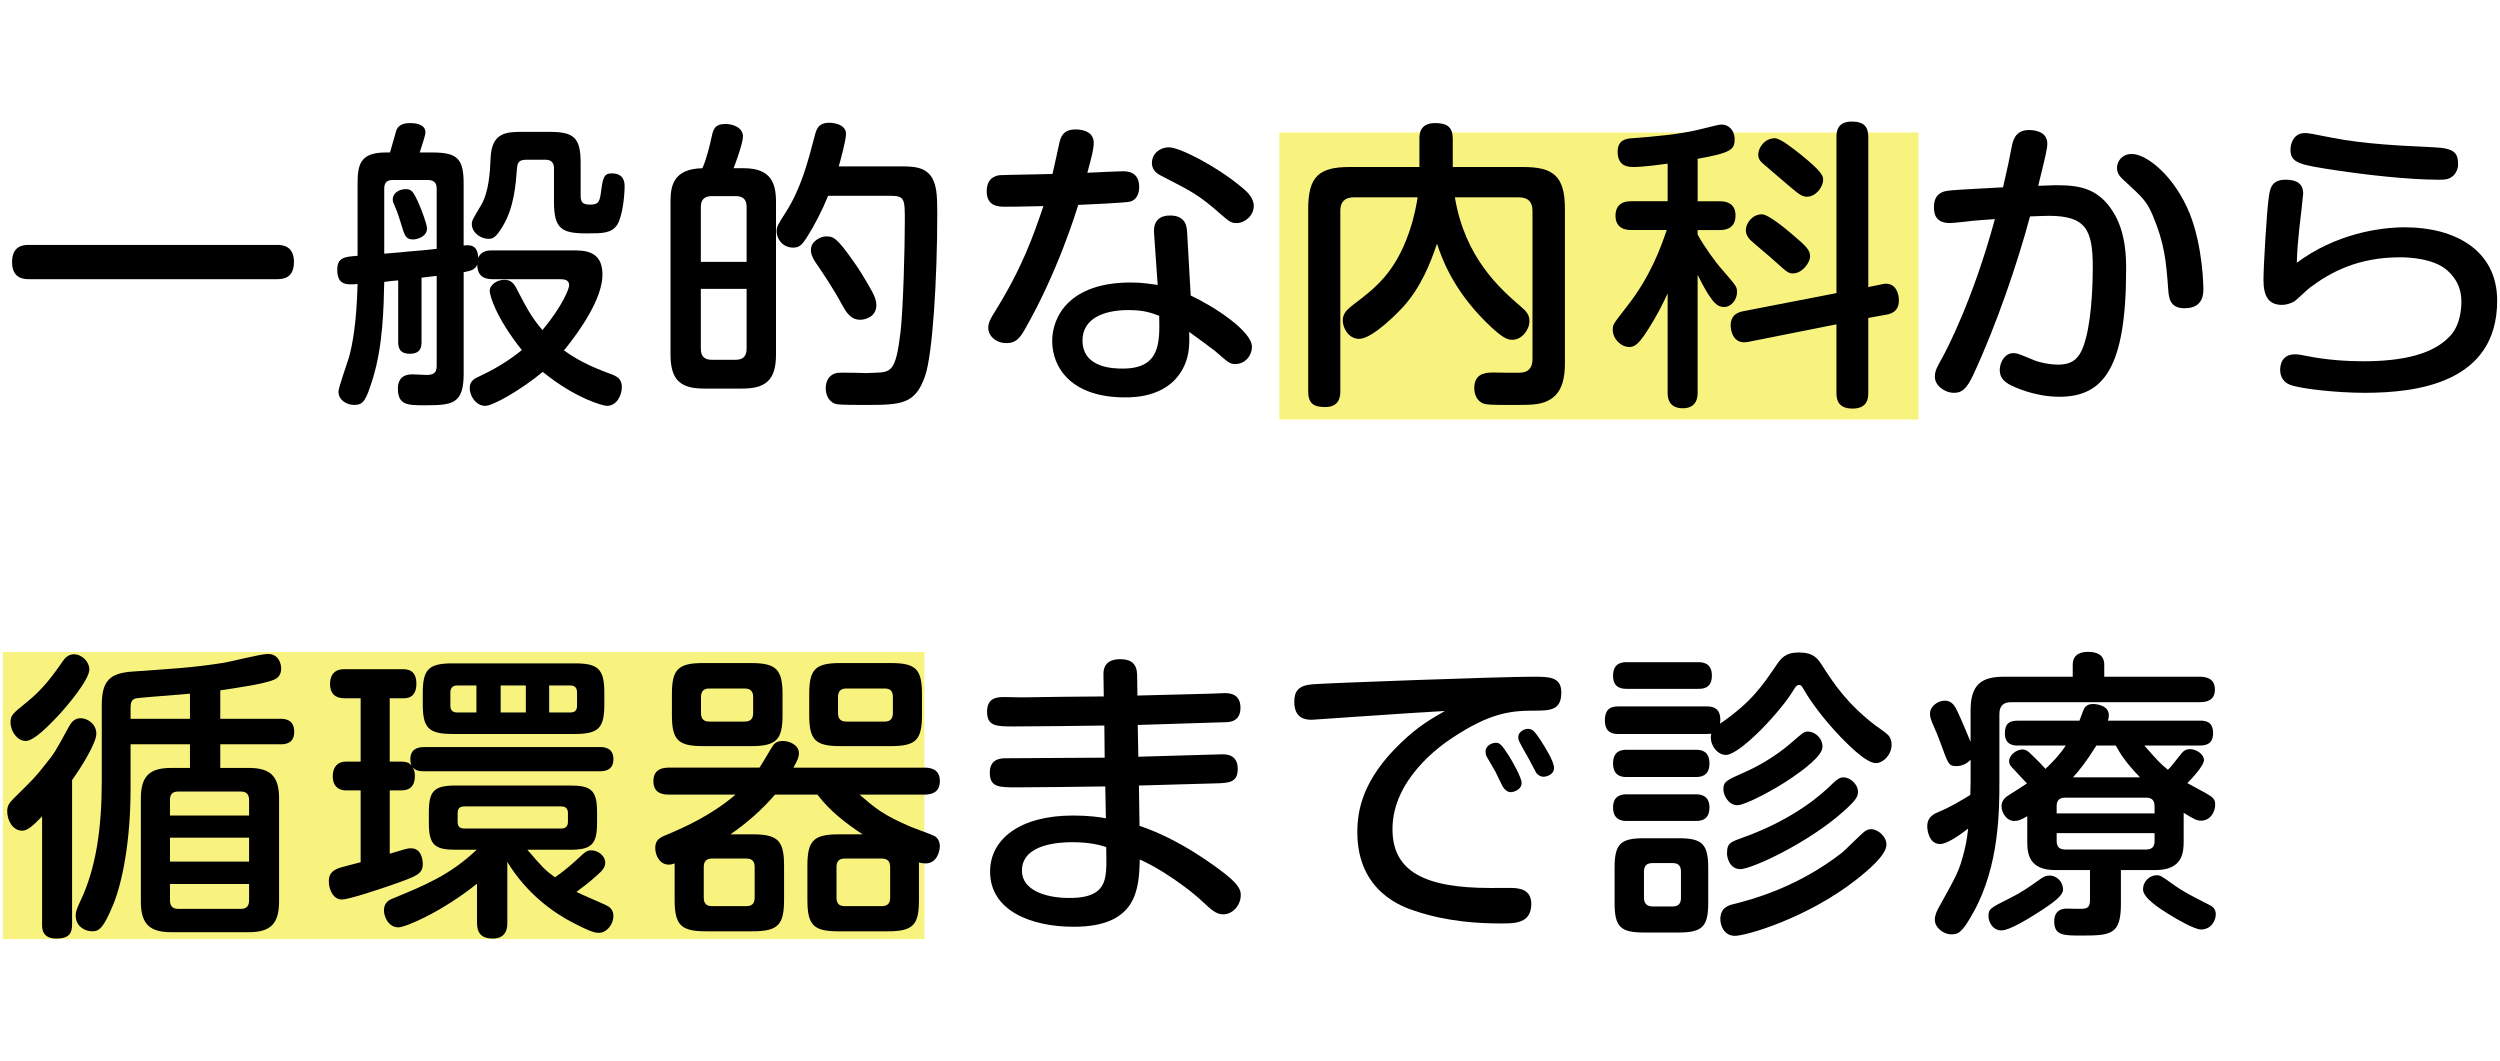
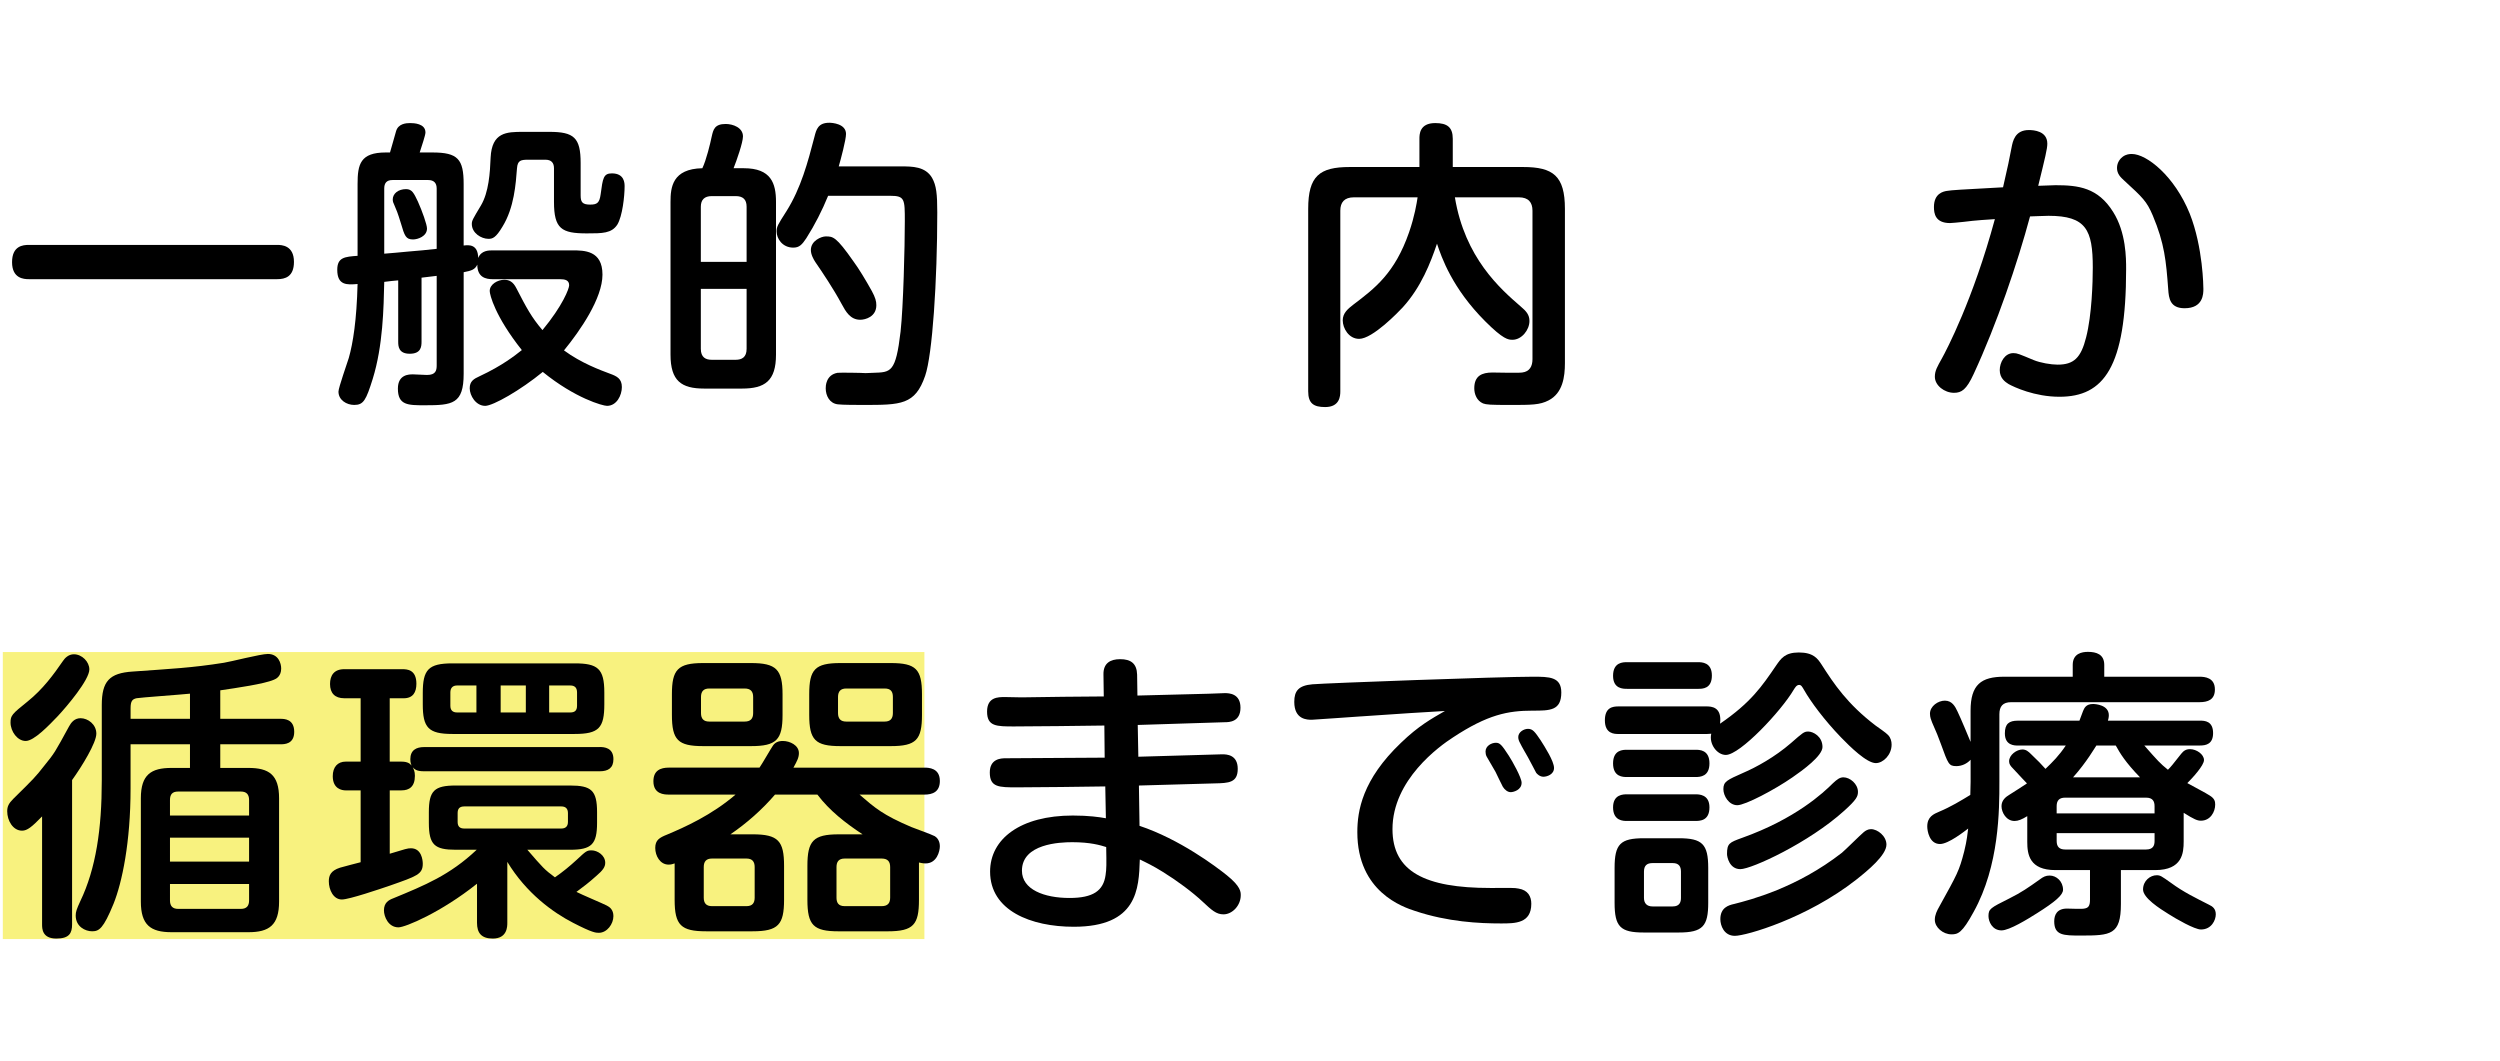
<svg xmlns="http://www.w3.org/2000/svg" id="Layer_2" viewBox="0 0 165 70">
  <defs>
    <style>.cls-1{fill:#f2e600;opacity:.5;}.cls-2{fill:none;}</style>
  </defs>
  <g id="contents">
-     <rect class="cls-1" x="84.438" y="8.744" width="42.183" height="18.944" />
    <rect class="cls-1" x=".187" y="43.034" width="60.823" height="18.944" />
    <path d="m18.3,16.164c.28,0,1.101.021,1.101,1.12,0,.98-.58,1.141-1.101,1.141H1.897c-.32,0-1.101-.04-1.101-1.12s.721-1.141,1.101-1.141h16.403Z" />
    <path d="m26.281,18.504c-.42.04-.46.04-.921.1-.04,1.721-.08,4.201-.76,6.401-.44,1.4-.601,1.721-1.221,1.721-.5,0-1.04-.32-1.04-.88,0-.261.58-1.881.681-2.221.28-.98.52-2.501.58-4.881-.7.06-1.341.1-1.341-.94,0-.82.5-.86,1.341-.92v-4.741c0-1.301.18-2.08,1.86-2.08h.28c.12-.381.26-.94.399-1.4.141-.501.66-.54.921-.54.239,0,1.02.02,1.02.62,0,.18-.24.88-.38,1.32h.84c1.681,0,2.061.439,2.061,2.08v4.061c.341-.04.94-.1.961.82.199-.5.7-.5.96-.5h5.241c.8,0,2,0,2,1.601,0,1.56-1.46,3.681-2.54,5.001,1.14.84,2.4,1.3,3.04,1.54.44.16.78.32.78.88,0,.54-.34,1.24-.98,1.24-.279,0-2.1-.5-4.24-2.24-1.461,1.2-3.281,2.24-3.801,2.24-.62,0-1.021-.68-1.021-1.16,0-.46.26-.62.66-.8,1.5-.7,2.32-1.36,2.78-1.721-1.78-2.24-2.12-3.66-2.12-3.9,0-.44.521-.74.96-.74.32,0,.58.12.801.561.66,1.28,1,1.92,1.72,2.76,1.341-1.62,1.761-2.74,1.761-2.96,0-.341-.28-.4-.601-.4h-4.44c-.46,0-1.021-.12-1.021-.96-.16.34-.4.399-.9.5v6.701c0,2.001-.74,2.08-2.561,2.08-1.12,0-1.78,0-1.78-1.1,0-.94.74-.94,1-.94.141,0,.78.04.921.04.58,0,.64-.3.64-.64v-5.901c-.14.02-.84.1-1,.12v4.221c0,.34-.04.8-.78.8s-.76-.5-.76-.8v-4.041Zm-.921-1.761c.7-.06.78-.06,1.581-.14.52-.04,1.38-.12,1.88-.18v-3.981c0-.36-.18-.56-.56-.56h-2.361c-.399,0-.54.22-.54.56v4.301Zm2.221-3.44c.28.62.601,1.521.601,1.78,0,.521-.62.721-.921.721-.479,0-.56-.24-.8-1.061-.22-.721-.3-.9-.44-1.221-.06-.12-.1-.22-.1-.359,0-.381.36-.681.88-.681.4,0,.521.28.78.82Zm10.742-.4c0,.42.101.601.62.601.46,0,.62-.101.7-.681.141-1.06.181-1.38.74-1.38.841,0,.841.66.841.86,0,.64-.141,1.96-.48,2.521-.38.58-.98.58-2.021.58-1.66,0-2.16-.3-2.16-2.081v-2.22c0-.36-.181-.561-.561-.561h-1.141c-.479,0-.699.04-.739.561-.08,1.02-.181,2.601-.961,3.86-.439.74-.66.801-.92.801-.48,0-1.101-.381-1.101-.98,0-.221.061-.32.601-1.221.521-.88.6-2.16.64-3.16.08-1.681,1.061-1.7,2.141-1.7h1.74c1.621,0,2.061.38,2.061,2.06v2.141Z" />
    <path d="m49.095,11.103c1.801,0,2.121,1,2.121,2.22v10.083c0,1.74-.74,2.24-2.24,2.24h-2.501c-1.5,0-2.221-.5-2.221-2.24v-10.083c0-.96.12-2.18,2.101-2.22.26-.54.521-1.621.62-2.101.101-.44.181-.82.92-.82.48,0,1.141.24,1.141.82,0,.4-.42,1.601-.62,2.101h.68Zm-2.84,6.181h3.021v-3.641c0-.479-.24-.7-.721-.7h-1.58c-.479,0-.72.24-.72.7v3.641Zm3.021,1.78h-3.021v3.961c0,.561.319.721.72.721h1.58c.4,0,.721-.16.721-.721v-3.961Zm10.222-8.081c.7,0,1.581,0,2.021.76.28.5.341,1.061.341,2.28,0,4.521-.32,9.402-.801,10.782-.66,1.921-1.601,1.921-4.081,1.921-.359,0-1.4,0-1.68-.04-.54-.06-.801-.561-.801-1.061,0-.12,0-.88.78-1.02.181-.021,1.601,0,1.86.02l.5-.02c1.16-.04,1.48,0,1.801-2.721.18-1.62.28-5.602.28-7.282,0-1.46,0-1.68-.961-1.68h-4.101c-.4.98-.88,1.92-1.44,2.801-.28.42-.46.62-.86.62-.72,0-1.1-.601-1.1-1.061,0-.32.06-.42.66-1.36.94-1.5,1.4-3.201,1.84-4.901.12-.479.24-.92.98-.92.18,0,1.101.06,1.101.74,0,.38-.341,1.66-.48,2.141h4.141Zm-3.16,6.281c.34.46.8,1.22,1.2,1.94.24.44.3.68.3.94,0,.76-.72.96-1.061.96-.659,0-.96-.54-1.24-1.061-.54-1-1.24-2.04-1.72-2.74-.12-.181-.3-.5-.3-.801,0-.62.699-.899.979-.899.48,0,.681,0,1.841,1.66Z" />
-     <path d="m67.625,21.765c-.34.6-.62.88-1.2.88-.721,0-1.2-.5-1.2-1,0-.34.14-.601.439-1.08,1.821-2.921,2.541-5.021,3.201-6.962-1.601.04-2.181.04-2.561.04-.34,0-1.181,0-1.181-1,0-.94.62-1.04.841-1.08.14-.021,3.101-.061,3.5-.08.08-.32.4-1.801.461-2.08.08-.301.199-.86,1.06-.86.2,0,1.2.02,1.2.88,0,.4-.1.8-.42,1.98.3-.021,2.181-.1,2.32-.1.28,0,1.101,0,1.101,1.04,0,.359-.12.82-.58.96-.24.08-2.921.2-3.44.22-.141.44-1.341,4.401-3.541,8.242Zm8.542-6.361c-.04-.46.06-1.181,1.06-1.181,1.061,0,1.101.78,1.121,1.08l.239,4.201c1.581.74,4.041,2.36,4.041,3.381,0,.58-.439,1.141-1.1,1.141-.36,0-.461-.101-1.36-.881-.021-.02-1.12-.84-1.681-1.24.02.74.02,1.461-.3,2.181-.94,2.141-3.321,2.141-3.941,2.141-3.54,0-4.801-1.961-4.801-3.721,0-1.58,1.101-3.861,5.181-3.861.82,0,1.32.101,1.781.16l-.24-3.4Zm-1.7,5.061c-1.621,0-3.021.561-3.021,2.001,0,1.86,2.121,1.86,2.661,1.86,2.46,0,2.44-1.681,2.4-3.48-.48-.181-.96-.381-2.04-.381Zm7.421-8.161c.42.34.86.74.86,1.3,0,.62-.58,1.12-1.14,1.12-.381,0-.521-.14-1.101-.64-1.381-1.221-1.881-1.46-3.781-2.44-.26-.12-.7-.36-.7-.881,0-.62.521-1.04,1.12-1.04.721,0,3.121,1.24,4.741,2.581Z" />
    <path d="m89.361,13.023c-.641,0-.9.34-.9.881v11.922c0,.32-.04,1.04-1,1.04-.761,0-1.12-.239-1.12-1.04v-12.042c0-2.161.739-2.761,2.74-2.761h4.601v-1.86c0-.28,0-1.04,1.041-1.04.8,0,1.16.279,1.16,1.04v1.86h4.641c1.98,0,2.761.58,2.761,2.761v10.182c0,.9-.141,1.98-1.08,2.461-.58.3-1.12.3-2.561.3-1.28,0-1.541-.02-1.761-.1-.42-.181-.58-.62-.58-1.001,0-.82.5-1.04,1.2-1.04.3,0,1.681.04,1.961,0,.5-.06.68-.42.68-.88v-9.802c0-.541-.26-.881-.9-.881h-4.221c.66,4.001,3.001,6.041,4.341,7.202.38.319.58.56.58.96,0,.6-.52,1.24-1.12,1.24-.28,0-.601-.021-1.801-1.221-2.18-2.18-2.88-4.221-3.181-5.121-.42,1.24-1.04,2.861-2.26,4.201-.261.28-1.98,2.08-2.881,2.08-.681,0-1.08-.7-1.08-1.22,0-.48.34-.761.7-1.04,1.4-1.061,2.74-2.061,3.681-4.781.36-1.04.5-1.9.56-2.301h-4.2Z" />
-     <path d="m112.043,13.283h1.48c.301,0,1.021.061,1.021.94,0,.681-.42.961-1.021.961h-1.48v.3c.461.82,1.141,1.78,1.661,2.36.899,1.04.939,1.08.939,1.44,0,.5-.38.98-.859.98-.421,0-.681-.32-.9-.641-.36-.5-.761-1.32-.841-1.48v7.762c0,.22,0,1.04-.979,1.04-1,0-1-.8-1-1.04v-6.541c-.581,1.28-1.221,2.3-1.541,2.761-.34.479-.6.779-.979.779-.561,0-1.101-.54-1.101-1.14,0-.36.04-.38.92-1.521,1.561-1.98,2.24-3.881,2.641-5.061h-2.32c-.22,0-1.061,0-1.061-.94,0-.961.82-.961,1.061-.961h2.381v-2.48c-.28.04-1.601.221-2.221.221-.32,0-1.08,0-1.08-1,0-.82.6-.881,1-.9,1.26-.101,3.101-.24,4.501-.601,1.06-.26,1.18-.3,1.38-.3.42,0,.841.36.841.96,0,.681-.2.9-2.441,1.301v2.8Zm12.144,5.481c.079-.02.18-.04.279-.04.66,0,.86.641.86,1.101,0,.7-.46.88-.82.94l-1.2.22v4.941c0,.319-.02,1.04-1.04,1.04-.96,0-1.061-.601-1.061-1.04v-4.521l-5.821,1.16c-1.1.221-1.16-.94-1.16-1.08,0-.66.42-.86.801-.94l6.181-1.2v-10.282c0-.279,0-1.04,1.001-1.04.84,0,1.1.36,1.1,1.04v9.883l.881-.181Zm-5.882-3.28c.9.76,1.16,1.02,1.16,1.42,0,.48-.56,1.141-1.12,1.141-.32,0-.4-.08-1.22-.82-.44-.4-1.181-1-1.621-1.4-.12-.14-.279-.34-.279-.64,0-.44.42-1.041,1.06-1.041.42,0,1.561.94,2.021,1.341Zm.5-5.321c1.461,1.181,1.521,1.44,1.521,1.7,0,.5-.5,1.12-1.061,1.12-.319,0-.52-.14-1.22-.74-.46-.399-1.2-1.02-1.66-1.42-.24-.2-.341-.38-.341-.62,0-.42.381-1.061,1.081-1.08.399,0,1.26.72,1.68,1.04Z" />
    <path d="m132.762,9.743c.08-.42.22-1.16,1.14-1.16.32,0,1.221.06,1.221.899,0,.341-.14.9-.601,2.781.141,0,1.001-.04,1.141-.04,1.521,0,2.801.16,3.801,1.76.86,1.36.86,3.062.86,3.781,0,6.501-1.48,8.422-4.401,8.422-1.64,0-3-.641-3.36-.84-.22-.141-.58-.381-.58-.921,0-.5.32-1.12.9-1.12.26,0,.38.061,1.34.46.44.181,1.141.301,1.58.301,1.061,0,1.541-.44,1.881-1.801.38-1.48.44-3.681.44-4.601,0-2.501-.44-3.421-2.921-3.421-.42,0-.96.04-1.221.04-.82,3.061-2.2,7.121-3.721,10.402-.479,1.04-.8,1.24-1.3,1.24-.62,0-1.261-.48-1.261-1.061,0-.4.16-.66.46-1.2.301-.54,2.061-3.881,3.501-9.202-.34.021-1.32.08-2.061.18-.399.04-.76.08-.9.08-.979,0-1.06-.64-1.06-1.06,0-.9.62-1.021.84-1.061.38-.06.801-.08,3.721-.24.36-1.58.38-1.68.561-2.62Zm7.941.42c.98,0,2.82,1.46,3.821,3.94.88,2.221.899,4.861.899,4.961,0,.32,0,1.28-1.24,1.28-.96,0-1.04-.66-1.08-1.24-.14-1.88-.24-3.021-1.02-4.881-.4-.94-.66-1.18-1.881-2.3-.24-.221-.48-.44-.48-.841,0-.38.24-.64.381-.74.22-.16.439-.18.6-.18Z" />
-     <path d="m158.732,15.003c3.28,0,6.081,1.5,6.081,4.841,0,5.441-5.321,6.082-8.742,6.082-1.84,0-4.2-.261-4.9-.521-.62-.22-.681-.76-.681-1,0-.141.021-.44.2-.681.24-.319.601-.34.82-.34.2,0,.561.08.78.12,1.28.26,2.681.34,3.661.34,2.64,0,4.681-.46,5.801-1.72.7-.78.7-2.021.7-2.221,0-.601-.16-1.381-.94-2.061-.88-.78-2.5-.86-3.101-.86-2.761,0-4.581.96-5.981,2.021-.16.12-.86.8-1.02.9-.261.14-.54.22-.801.22-.86,0-1.22-.54-1.22-1.641,0-.859.2-4.32.34-5.381.08-.68.2-1.24,1.12-1.24.76,0,1.16.28,1.16.92,0,.061-.22,2.081-.26,2.341-.08.74-.141,1.48-.16,2.221,2.521-1.881,5.401-2.341,7.142-2.341Zm3.101-3.341c-.24.181-.46.2-.86.2-1.98,0-4.801-.32-6.781-.62-2.36-.36-3.021-.46-3.021-1.36,0-.4.2-1.1.96-1.1.24,0,.4.039,1.841.319,2.021.4,4.501.521,6.661.62,1.42.061,1.601.4,1.601,1.181,0,.16-.12.58-.4.76Z" />
    <path d="m2.776,53.884c-.68.7-.98.94-1.32.94-.6,0-.98-.66-.98-1.28,0-.32.101-.521.4-.82,1.381-1.36,1.46-1.44,2.041-2.181.699-.86.699-.88,1.64-2.601.141-.26.36-.54.761-.54.479,0,1.04.4,1.04,1.021,0,.6-.94,2.141-1.601,3.061v9.522c0,.58-.18.939-1.04.939-.94,0-.94-.66-.94-.939v-7.122Zm3.121-9.702c0,.681-1.461,2.421-2.101,3.101-.54.561-1.54,1.621-2.101,1.621-.54,0-1-.621-1-1.221,0-.46.1-.561,1.12-1.38,1.021-.82,1.721-1.781,2.341-2.681.119-.181.359-.44.72-.44.54,0,1.021.5,1.021,1Zm.82,2.36c0-1.58.5-2.12,2.04-2.22,2.501-.181,3.881-.24,6.021-.58.42-.061,2.42-.581,2.9-.581.7,0,.88.621.88.961,0,.5-.319.68-.479.74-.641.279-2.461.54-3.541.7v1.88h3.98c.261,0,.9.021.9.86,0,.82-.66.82-.9.82h-3.98v1.561h1.86c1.34,0,2.021.439,2.021,2v6.821c0,1.561-.66,2.021-2.021,2.021h-5.081c-1.38,0-2.021-.479-2.021-2.021v-6.821c0-1.561.681-2,2.021-2h1.221v-1.561h-3.921v2.921c0,3.561-.561,6.201-1.121,7.602-.68,1.66-.96,1.82-1.42,1.82-.44,0-1.08-.301-1.08-1.04,0-.24.06-.421.3-.94,1.04-2.161,1.421-4.802,1.421-7.962v-4.981Zm1.9.9h3.921v-1.66c-.561.06-3.341.26-3.521.3-.28.061-.399.181-.399.66v.7Zm2.601,6.382h5.221v-1.021c0-.38-.18-.561-.54-.561h-4.141c-.381,0-.54.181-.54.561v1.021Zm5.221,1.46h-5.221v1.58h5.221v-1.58Zm0,3.061h-5.221v1.08c0,.36.159.561.54.561h4.141c.38,0,.54-.2.54-.561v-1.08Z" />
    <path d="m39.586,49.303c.28,0,.9.04.9.801,0,.58-.341.8-.9.8h-11.603c-.48,0-.601-.12-.74-.26.06.12.14.26.14.56,0,.721-.38.96-.88.96h-.78v4.182c1.061-.32,1.16-.36,1.4-.36.7,0,.78.78.78,1.021,0,.7-.4.82-2.16,1.44-.641.22-2.701.92-3.181.92-.561,0-.86-.641-.86-1.2,0-.38.12-.7.74-.9.22-.06,1.18-.32,1.36-.36v-4.741h-.98c-.26,0-.86-.1-.86-.939,0-.601.32-.961.86-.961h.98v-4.181h-1.08c-.62,0-.94-.34-.94-.94,0-.56.26-.979.94-.979h3.82c.32,0,.94.02.94.96,0,.561-.221.96-.841.96h-.92v4.181h.78c.44,0,.58.16.66.261-.02-.061-.08-.181-.08-.42,0-.601.4-.801.9-.801h11.603Zm-9.502,6.781c-1.4,0-1.78-.319-1.78-1.78v-.7c0-1.42.359-1.76,1.78-1.76h7.541c1.4,0,1.781.319,1.781,1.76v.7c0,1.421-.36,1.78-1.781,1.78h-2.82c1.021,1.181,1.12,1.301,1.82,1.82.521-.359.96-.72,1.44-1.16.601-.56.66-.62.98-.62.38,0,.9.32.9.82,0,.28-.16.5-.58.86-.581.521-.82.681-1.32,1.061.3.16,1.82.8,2,.9.2.1.44.279.44.699,0,.521-.421,1.101-.961,1.101-.199,0-.42,0-1.7-.66-1.32-.68-3.08-1.94-4.341-4.021v4.021c0,.24,0,1.04-.96,1.04-.761,0-1.04-.38-1.04-1.04v-2.58c-2.381,1.9-4.741,2.88-5.182,2.88-.68,0-.96-.72-.96-1.12,0-.5.3-.68.62-.8,2.08-.86,3.721-1.521,5.501-3.201h-1.38Zm-.221-7.642c-1.6,0-1.96-.42-1.96-1.96v-.74c0-1.54.36-1.96,1.96-1.96h8.062c1.52,0,1.96.34,1.96,1.92v.78c0,1.561-.36,1.96-1.96,1.96h-8.062Zm1.581-1.42v-1.78h-1.28c-.301,0-.44.18-.44.46v.88c0,.301.16.44.44.44h1.28Zm-1.24,7.222c0,.28.12.439.439.439h6.401c.301,0,.44-.159.44-.439v-.58c0-.261-.12-.44-.44-.44h-6.401c-.34,0-.439.18-.439.44v.58Zm4.501-9.002h-1.661v1.78h1.661v-1.78Zm1.54,1.78h1.4c.28,0,.44-.12.44-.44v-.88c0-.3-.141-.46-.44-.46h-1.4v1.78Z" />
    <path d="m49.668,55.065c1.7,0,2.08.439,2.08,2.08v2.24c0,1.641-.38,2.081-2.08,2.081h-3.061c-1.661,0-2.081-.4-2.081-2.081v-2.4c-.1.04-.24.08-.399.08-.561,0-.881-.58-.881-1.101,0-.52.28-.68.78-.88,1.141-.479,2.94-1.28,4.521-2.641h-4.401c-.3,0-1.021-.02-1.021-.88,0-.721.48-.9,1.021-.9h5.981c.16-.22.74-1.24.88-1.44.141-.22.36-.319.66-.319.46,0,1.061.279,1.061.8,0,.3-.12.52-.36.96h8.642c.28,0,1.021.021,1.021.88,0,.721-.48.9-1.021.9h-4.28c1.02.881,1.54,1.341,3.421,2.141.239.1,1.319.48,1.54.601.3.18.34.52.34.66,0,.34-.2,1.14-.94,1.14-.2,0-.34-.04-.439-.06v2.46c0,1.641-.36,2.081-2.061,2.081h-3.241c-1.66,0-2.061-.4-2.061-2.081v-2.24c0-1.641.381-2.08,2.061-2.08h1.581c-1.121-.74-2.181-1.561-2.981-2.621h-2.8c-.86,1-1.861,1.881-2.941,2.621h1.461Zm1.98-7.882c0,1.641-.4,2.061-2.081,2.061h-3.16c-1.66,0-2.061-.4-2.061-2.061v-1.36c0-1.62.38-2.061,2.061-2.061h3.16c1.66,0,2.081.42,2.081,2.061v1.36Zm-1.94-1.181c0-.38-.181-.56-.561-.56h-2.341c-.359,0-.54.18-.54.56v1.061c0,.36.16.561.54.561h2.341c.38,0,.561-.181.561-.561v-1.061Zm.1,11.223c0-.36-.16-.561-.54-.561h-2.28c-.38,0-.54.2-.54.561v2.021c0,.36.16.56.54.56h2.28c.4,0,.54-.22.54-.56v-2.021Zm11.042-10.042c0,1.641-.38,2.061-2.06,2.061h-3.321c-1.66,0-2.061-.4-2.061-2.061v-1.36c0-1.641.38-2.061,2.061-2.061h3.321c1.66,0,2.06.4,2.06,2.061v1.36Zm-2.1,10.042c0-.36-.16-.561-.561-.561h-2.44c-.4,0-.54.221-.54.561v2.021c0,.3.1.56.54.56h2.44c.4,0,.561-.199.561-.56v-2.021Zm.18-11.223c0-.38-.16-.56-.54-.56h-2.541c-.359,0-.54.18-.54.56v1.061c0,.38.181.561.54.561h2.541c.36,0,.54-.181.54-.561v-1.061Z" />
    <path d="m75.129,49.944c.52-.021,5.461-.16,5.541-.16.28,0,1.021.02,1.021.96,0,.92-.601.94-1.521.96-.801.021-4.281.12-5.001.141l.04,2.66c2.641.88,5.041,2.681,5.761,3.261.92.74.92,1.101.92,1.32,0,.681-.56,1.261-1.14,1.261-.48,0-.78-.28-1.381-.841-.66-.62-1.68-1.38-2.62-1.96-.641-.4-1.101-.62-1.521-.82-.06,1.94-.16,4.44-4.36,4.44-2.821,0-5.521-1.06-5.521-3.641,0-2.16,2-3.7,5.461-3.7,1.04,0,1.74.1,2.181.18l-.04-2.101c-1.62.021-4.201.061-5.821.061-1.2,0-1.801,0-1.801-.98,0-.9.721-.94,1.041-.94,1.82,0,4.721-.04,6.541-.04l-.021-2.12c-.96.02-5.101.06-5.961.06-1.16,0-1.78,0-1.78-.979,0-.961.72-.961,1.181-.961.18,0,.939.021,1.1.021.86-.021,4.642-.061,5.421-.061l-.02-1.44c-.02-.76.46-1.02,1.101-1.02.7,0,1.1.28,1.12,1.02l.02,1.381c.74-.021,4.021-.101,4.682-.12.18,0,.92-.04,1.08-.04.28,0,1.04.02,1.04.96s-.74.96-1.04.96c-1.601.061-4.142.12-5.741.181l.04,2.101Zm-4.361,5.641c-.82,0-3.32.101-3.32,1.881,0,1.24,1.46,1.8,3.141,1.8,1.561,0,2.24-.479,2.38-1.52.061-.4.061-.7.04-1.841-.38-.12-1.04-.32-2.24-.32Z" />
    <path d="m89.803,47.283c-.319.021-3.12.221-3.221.221-.3,0-1.16,0-1.16-1.181,0-.72.28-1.08,1.2-1.16.94-.08,12.403-.5,14.544-.5,1.08,0,1.88,0,1.88,1.04,0,1.2-.74,1.2-1.9,1.2-1.62,0-2.961.26-5.241,1.761-.9.58-4.001,2.801-4.001,6.061,0,2.801,2.141,3.881,6.462,3.881,1.4,0,1.561-.02,1.86.04.62.101.84.521.84,1.001,0,1.3-1.061,1.3-2,1.3-1.44,0-3.501-.1-5.661-.82-.801-.26-3.821-1.26-3.821-5.201,0-1.4.32-3.46,2.881-5.901,1.16-1.12,2-1.58,2.9-2.1-2.021.119-2.36.14-5.562.359Zm8.322,2.661c-.061-.101-.08-.24-.08-.341,0-.38.4-.58.68-.58.261,0,.381.12.86.86.221.34.841,1.44.841,1.78,0,.48-.54.62-.721.62-.2,0-.399-.16-.52-.359-.08-.16-.421-.841-.48-.98-.1-.16-.5-.86-.58-1Zm2.221-.86c-.101-.18-.141-.3-.141-.44,0-.32.36-.54.641-.54.32,0,.46.2.84.761.28.439.88,1.38.88,1.82,0,.439-.479.58-.699.58-.24,0-.421-.181-.48-.261-.021-.02-.44-.859-.54-1.02-.08-.141-.44-.761-.5-.9Z" />
    <path d="m106.822,48.443c-.26,0-.9,0-.9-.899,0-.86.521-.921.9-.921h5.802c.319,0,1.04.021.899,1.141,2.041-1.4,2.761-2.461,3.701-3.841.32-.46.58-.86,1.5-.86.961,0,1.24.4,1.501.8.819,1.28,1.7,2.601,3.561,4.021.14.1.72.5.82.62.18.18.24.42.24.64,0,.681-.561,1.221-1.041,1.221-.6,0-1.7-1.08-2.3-1.7-1.101-1.141-2.001-2.36-2.421-3.101-.14-.24-.2-.36-.34-.36-.181,0-.28.2-.36.32-.82,1.4-3.541,4.301-4.48,4.301-.58,0-1.121-.721-.961-1.4-.12,0-.18.02-.319.02h-5.802Zm.561-2.98c-.261,0-.921,0-.921-.86,0-.899.66-.899.921-.899h4.681c.24,0,.92,0,.92.88s-.62.88-.92.88h-4.681Zm0,5.821c-.261,0-.921,0-.921-.9,0-.899.66-.899.921-.899h4.521c.26,0,.92,0,.92.899,0,.86-.6.9-.92.9h-4.521Zm0,2.9c-.24,0-.921,0-.921-.899,0-.86.681-.86.921-.86h4.521c.22,0,.92,0,.92.86,0,.899-.64.899-.96.899h-4.48Zm5.36,5.401c0,1.54-.359,1.961-1.94,1.961h-2.32c-1.54,0-1.92-.381-1.92-1.961v-2.301c0-1.58.38-1.96,1.94-1.96h2.3c1.541,0,1.94.38,1.94,1.96v2.301Zm-1.8-2.061c0-.34-.141-.56-.54-.56h-1.341c-.359,0-.56.16-.56.56v1.74c0,.36.2.561.56.561h1.341c.46,0,.54-.3.54-.561v-1.74Zm3.501,2.141c1.1-.28,4.141-1.061,7.121-3.381.24-.2,1.221-1.18,1.44-1.36.12-.1.28-.2.48-.2.439,0,1.02.461,1.02,1.021,0,.7-1.24,1.721-2,2.32-3.241,2.541-7.262,3.701-8.002,3.701-.72,0-.96-.681-.96-1.101,0-.76.54-.92.9-1Zm3.86-8.361c-1.18.819-3.12,1.84-3.641,1.84-.561,0-.92-.62-.92-1.06,0-.501.239-.601,1.32-1.081.84-.359,2.08-1.04,3.141-1.96.78-.681.86-.761,1.14-.761.32,0,.94.32.94,1.021,0,.58-1.28,1.521-1.98,2.001Zm-3.341,4.001c3.541-1.261,5.382-2.981,6.021-3.621.26-.24.44-.38.68-.38.44,0,.961.439.961.96,0,.3-.101.52-.9,1.24-2.341,2.12-6.121,3.86-6.861,3.86-.721,0-.881-.8-.881-1,0-.7.16-.76.98-1.06Z" />
    <path d="m130.059,50.144c-.24.26-.58.42-.94.42-.5,0-.54-.141-1.02-1.461-.2-.56-.261-.68-.58-1.42-.061-.16-.141-.34-.141-.58,0-.5.54-.86.98-.86.48,0,.681.38.84.721.181.359.82,1.9.86,2v-2.061c0-1.721.7-2.24,2.221-2.24h4.521v-.78c0-.76.62-.86,1.001-.86.56,0,1.08.16,1.08.86v.78h6.281c.36,0,1.021.06,1.021.84,0,.681-.461.841-1.021.841h-12.423c-.56,0-.78.279-.78.8v4.461c0,1.84,0,5.521-1.7,8.582-.76,1.4-1.04,1.48-1.46,1.48-.561,0-1.101-.461-1.101-.961,0-.319.14-.6.3-.88,1.181-2.141,1.301-2.32,1.641-3.641.18-.721.22-1.2.26-1.501-.239.181-1.3,1.021-1.86,1.021-.7,0-.84-.86-.84-1.16,0-.64.42-.82.8-.98.721-.3,1.421-.72,2.041-1.1,0-.141.02-.62.02-.86v-1.46Zm4.361,10.142c-.601.38-1.801,1.12-2.32,1.12-.62,0-.86-.6-.86-.94,0-.479.12-.54,1.36-1.16.84-.42,1.26-.72,2.021-1.26.239-.18.399-.26.66-.26.439,0,.88.38.88.939,0,.341-.5.78-1.74,1.561Zm9.702-4.741c0,.74-.08,1.881-1.881,1.881h-2.261v2.24c0,2.041-.68,2.08-2.64,2.08-1.141,0-1.761,0-1.761-.939,0-.42.18-.841.84-.841.181,0,1,.04,1.141,0,.26-.04.38-.16.38-.58v-1.96h-2.28c-1.721,0-1.86-1.04-1.86-1.86v-1.7c-.36.22-.601.319-.841.319-.54,0-.859-.56-.859-.979,0-.4.3-.62.5-.74.18-.12,1.02-.641,1.18-.761-.18-.2-.26-.26-.899-.96-.2-.2-.28-.32-.28-.5,0-.42.5-.78.88-.78.24,0,.4.14.561.3.54.521.62.601.96.98.479-.46.9-.88,1.34-1.54h-3.16c-.221,0-.86,0-.86-.801,0-.64.28-.84.86-.84h4.061c.04-.1.2-.54.24-.64.08-.181.18-.461.66-.461.16,0,1.04.061,1.04.74,0,.16-.04.28-.06.36h6.081c.3,0,.86.021.86.82,0,.72-.46.82-.86.82h-3.681c.92,1.04,1.02,1.16,1.561,1.601.22-.221.279-.301.88-1.061.16-.2.32-.3.58-.3.42,0,.92.34.92.72,0,.36-.76,1.181-1.1,1.521.239.14,1.28.68,1.479.82.32.2.36.38.36.6,0,.48-.32,1.061-.94,1.061-.239,0-.439-.08-1.14-.521v1.9Zm-8.382-1.86h6.461v-.479c0-.32-.12-.561-.56-.561h-5.342c-.38,0-.56.18-.56.561v.479Zm0,1.301v.52c0,.381.18.561.56.561h5.342c.46,0,.56-.26.56-.561v-.52h-6.461Zm5.501-3.681c-.98-1.021-1.3-1.561-1.601-2.101h-1.28c-.06.08-.64,1.1-1.54,2.101h4.421Zm1.101,6.461c.239,0,.319.061.939.5.841.62,1.641,1,2.501,1.44.26.12.46.28.46.641,0,.38-.28,1-.98,1-.42,0-1.64-.7-2.14-1.021-.581-.36-1.681-1.061-1.681-1.62,0-.58.479-.94.9-.94Z" />
-     <rect class="cls-2" width="165" height="70" />
  </g>
</svg>